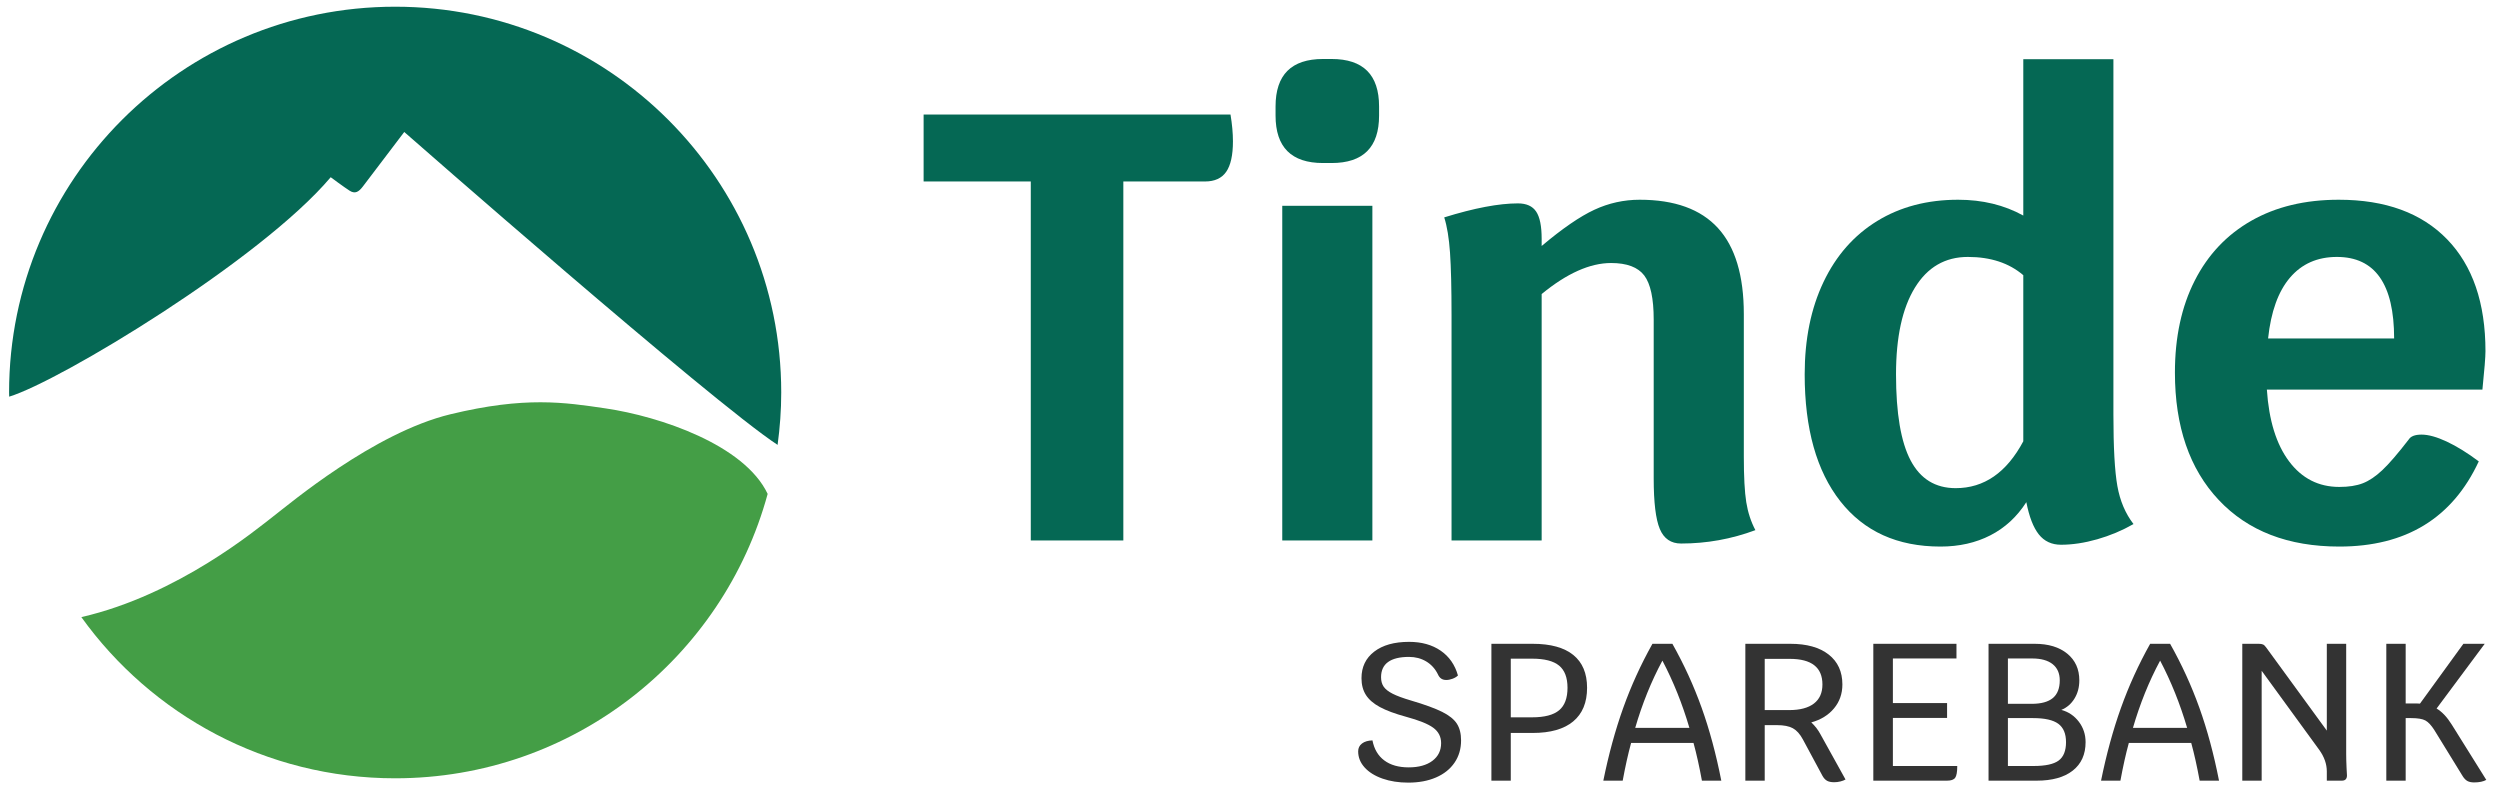
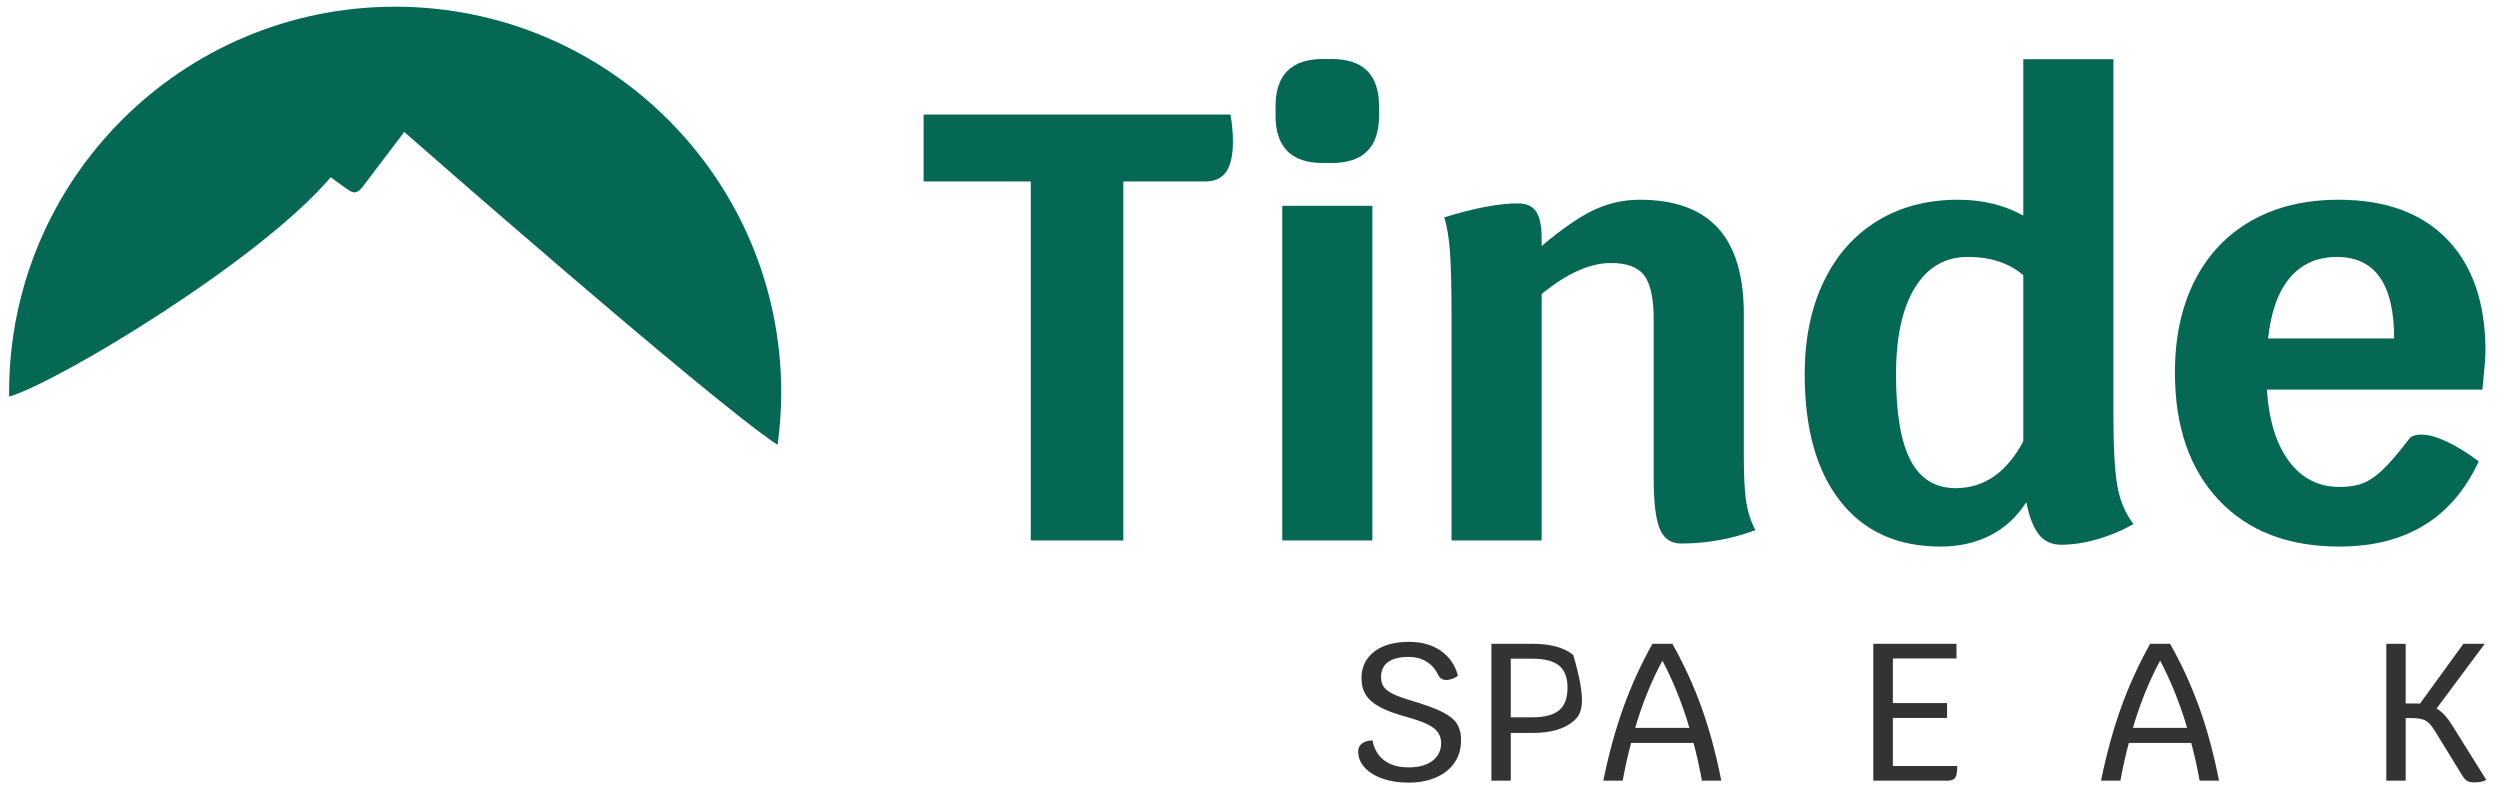
<svg xmlns="http://www.w3.org/2000/svg" width="380" height="120" viewBox="0 0 380 120" fill="none">
  <path d="M210.144 118.349C208.984 117.943 208.077 117.379 207.423 116.655C206.768 115.932 206.441 115.115 206.441 114.204C206.441 113.709 206.634 113.312 207.021 113.014C207.407 112.718 207.938 112.56 208.612 112.539C208.869 113.867 209.469 114.882 210.411 115.585C211.353 116.289 212.587 116.641 214.114 116.641C215.641 116.641 216.844 116.308 217.727 115.645C218.609 114.982 219.05 114.085 219.05 112.955C219.05 111.985 218.654 111.207 217.861 110.623C217.067 110.038 215.68 109.479 213.697 108.943C212.032 108.488 210.714 107.997 209.742 107.472C208.771 106.948 208.061 106.333 207.616 105.63C207.17 104.927 206.947 104.08 206.947 103.089C206.947 101.385 207.591 100.038 208.88 99.048C210.168 98.058 211.933 97.562 214.174 97.562C216.076 97.562 217.677 98.008 218.976 98.899C220.274 99.79 221.152 101.049 221.608 102.673C221.41 102.871 221.142 103.035 220.805 103.164C220.468 103.292 220.141 103.357 219.823 103.357C219.526 103.357 219.273 103.288 219.065 103.148C218.857 103.011 218.683 102.782 218.545 102.465C218.129 101.633 217.538 100.989 216.776 100.534C216.012 100.078 215.144 99.85 214.173 99.85C212.766 99.85 211.705 100.108 210.991 100.623C210.277 101.138 209.921 101.91 209.921 102.941C209.921 103.515 210.054 103.996 210.322 104.382C210.59 104.768 211.046 105.124 211.69 105.452C212.334 105.779 213.261 106.12 214.47 106.477C216.553 107.092 218.128 107.665 219.199 108.201C220.269 108.736 221.018 109.335 221.444 109.999C221.87 110.663 222.083 111.509 222.083 112.54C222.083 113.827 221.752 114.957 221.087 115.928C220.423 116.898 219.486 117.646 218.277 118.171C217.067 118.696 215.66 118.959 214.054 118.959C212.607 118.959 211.304 118.756 210.144 118.35L210.144 118.349Z" fill="#333333" />
-   <path d="M239.139 99.553C240.537 100.682 241.236 102.346 241.236 104.545C241.236 106.784 240.532 108.488 239.124 109.656C237.717 110.826 235.665 111.409 232.969 111.409H229.638V118.661H226.693V97.858H232.969C235.684 97.858 237.742 98.423 239.14 99.553L239.139 99.553ZM236.983 107.963C237.836 107.25 238.262 106.11 238.262 104.545C238.262 103 237.836 101.875 236.983 101.172C236.13 100.47 234.762 100.117 232.879 100.117H229.638V109.033H232.879C234.762 109.033 236.13 108.676 236.983 107.963Z" fill="#333333" />
+   <path d="M239.139 99.553C241.236 106.784 240.532 108.488 239.124 109.656C237.717 110.826 235.665 111.409 232.969 111.409H229.638V118.661H226.693V97.858H232.969C235.684 97.858 237.742 98.423 239.14 99.553L239.139 99.553ZM236.983 107.963C237.836 107.25 238.262 106.11 238.262 104.545C238.262 103 237.836 101.875 236.983 101.172C236.13 100.47 234.762 100.117 232.879 100.117H229.638V109.033H232.879C234.762 109.033 236.13 108.676 236.983 107.963Z" fill="#333333" />
  <path d="M257.414 112.926H247.928C247.472 114.59 247.046 116.502 246.65 118.661H243.705C244.517 114.659 245.524 110.979 246.723 107.621C247.923 104.263 249.405 101.009 251.17 97.859H254.203C255.967 100.989 257.449 104.228 258.649 107.576C259.848 110.925 260.844 114.619 261.638 118.661H258.693C258.297 116.502 257.87 114.59 257.414 112.926ZM256.79 110.638C255.719 106.992 254.351 103.584 252.686 100.415C251.001 103.545 249.623 106.952 248.552 110.638H256.79H256.79Z" fill="#333333" />
-   <path d="M280.519 118.482C280.321 118.601 280.063 118.7 279.746 118.78C279.429 118.859 279.111 118.899 278.795 118.899C278.338 118.899 277.976 118.824 277.709 118.676C277.442 118.527 277.209 118.274 277.01 117.917L274.037 112.391C273.6 111.578 273.095 111.014 272.519 110.696C271.944 110.38 271.142 110.221 270.111 110.221H268.237V118.661H265.293V97.858H272.133C274.631 97.858 276.574 98.403 277.962 99.493C279.349 100.583 280.043 102.098 280.043 104.04C280.043 105.446 279.617 106.66 278.765 107.68C277.912 108.7 276.762 109.409 275.315 109.805C275.889 110.34 276.356 110.945 276.713 111.618L280.519 118.482L280.519 118.482ZM271.955 107.933C273.6 107.933 274.854 107.601 275.716 106.938C276.579 106.273 277.01 105.308 277.01 104.04C277.01 101.445 275.355 100.147 272.044 100.147H268.237V107.933H271.955Z" fill="#333333" />
  <path d="M297.502 116.432C297.502 117.323 297.398 117.918 297.19 118.215C296.982 118.513 296.57 118.661 295.956 118.661H284.744V97.859H297.383V100.088H287.719V106.863H295.956V109.122H287.719V116.432H297.502Z" fill="#333333" />
-   <path d="M315.983 109.701C316.666 110.603 317.009 111.638 317.009 112.806C317.009 114.669 316.359 116.11 315.06 117.131C313.762 118.151 311.933 118.661 309.574 118.661H302.258V97.858H309.276C311.358 97.858 313.008 98.359 314.228 99.359C315.447 100.36 316.057 101.712 316.057 103.415C316.057 104.466 315.809 105.392 315.314 106.194C314.818 106.997 314.154 107.567 313.321 107.903C314.411 108.201 315.299 108.8 315.983 109.701ZM311.998 100.949C311.273 100.375 310.238 100.088 308.89 100.088H305.202V106.982H308.801C310.248 106.982 311.323 106.69 312.027 106.106C312.731 105.521 313.083 104.624 313.083 103.416C313.083 102.346 312.721 101.524 311.998 100.949ZM312.919 115.601C313.663 115.045 314.035 114.114 314.035 112.807C314.035 111.519 313.643 110.588 312.86 110.013C312.077 109.439 310.803 109.151 309.038 109.151H305.202V116.432H309.097C310.902 116.432 312.176 116.155 312.919 115.601H312.919Z" fill="#333333" />
  <path d="M333.068 112.926H323.582C323.126 114.59 322.7 116.502 322.304 118.661H319.359C320.172 114.659 321.178 110.979 322.378 107.621C323.577 104.263 325.059 101.009 326.824 97.859H329.857C331.622 100.989 333.103 104.228 334.303 107.576C335.503 110.925 336.498 114.619 337.292 118.661H334.347C333.951 116.502 333.524 114.59 333.068 112.926ZM332.445 110.638C331.374 106.992 330.006 103.584 328.34 100.415C326.655 103.545 325.278 106.952 324.207 110.638H332.445H332.445Z" fill="#333333" />
-   <path d="M356.679 116.759C356.719 117.314 356.739 117.681 356.739 117.859C356.739 118.394 356.481 118.661 355.965 118.661H353.676V117.264C353.676 116.135 353.289 115.036 352.516 113.966L343.773 101.96V118.661H340.828V97.859H343.357C343.613 97.859 343.822 97.893 343.981 97.963C344.14 98.033 344.308 98.196 344.486 98.453L353.676 111.053V97.859H356.62V114.59C356.62 115.205 356.639 115.927 356.679 116.759H356.679Z" fill="#333333" />
  <path d="M377.915 118.542C377.459 118.8 376.845 118.928 376.072 118.928C375.655 118.928 375.318 118.859 375.06 118.72C374.802 118.582 374.564 118.344 374.347 118.007L370.034 110.994C369.559 110.242 369.098 109.746 368.651 109.508C368.205 109.27 367.486 109.151 366.495 109.151H365.662V118.661H362.719V97.858H365.662V106.922H367.299C367.536 106.922 367.715 106.932 367.834 106.952L374.435 97.858H377.678L370.361 107.695C371.194 108.191 371.967 109.013 372.681 110.162L377.915 118.542L377.915 118.542Z" fill="#333333" />
  <path d="M187.407 21.481C187.407 23.578 187.067 25.12 186.389 26.105C185.709 27.093 184.63 27.585 183.149 27.585H170.747V82.153H156.679V27.585H140.389V17.411H187.037C187.282 18.891 187.407 20.248 187.407 21.481Z" fill="#056854" />
  <path d="M193.885 17.567V16.18C193.885 11.37 196.291 8.966 201.104 8.966H202.4C207.213 8.966 209.619 11.37 209.619 16.18V17.567C209.619 22.377 207.213 24.781 202.4 24.781H201.104C196.291 24.781 193.885 22.377 193.885 17.567ZM194.903 31.285H208.601V82.153H194.903V31.285Z" fill="#056854" />
  <path d="M265.431 76.327C265.676 77.869 266.139 79.286 266.819 80.581C263.178 81.939 259.415 82.616 255.527 82.616C253.984 82.616 252.904 81.876 252.288 80.396C251.67 78.917 251.362 76.359 251.362 72.72V48.58C251.362 45.375 250.883 43.139 249.928 41.874C248.97 40.612 247.29 39.979 244.883 39.979C241.674 39.979 238.157 41.551 234.332 44.696V82.153H220.634V47.933C220.634 43.802 220.556 40.626 220.403 38.406C220.248 36.187 219.954 34.399 219.523 33.042C224.089 31.624 227.821 30.915 230.723 30.915C232.018 30.915 232.944 31.331 233.499 32.164C234.055 32.995 234.332 34.369 234.332 36.279V37.389C237.479 34.739 240.147 32.903 242.338 31.886C244.528 30.869 246.827 30.36 249.234 30.36C254.54 30.36 258.504 31.793 261.127 34.66C263.749 37.528 265.061 41.891 265.061 47.748V69.39C265.061 72.474 265.184 74.786 265.431 76.327H265.431Z" fill="#056854" />
  <path d="M321.84 73.876C322.24 76.127 323.057 78.053 324.292 79.656C322.564 80.643 320.729 81.413 318.785 81.969C316.841 82.524 315.005 82.801 313.278 82.801C311.858 82.801 310.733 82.276 309.9 81.229C309.067 80.181 308.434 78.546 308.003 76.327C306.582 78.546 304.763 80.227 302.542 81.367C300.32 82.508 297.79 83.078 294.952 83.078C288.411 83.078 283.337 80.782 279.727 76.188C276.117 71.595 274.312 65.167 274.312 56.904C274.312 51.54 275.268 46.855 277.182 42.846C279.093 38.839 281.809 35.756 285.326 33.597C288.843 31.439 292.946 30.36 297.636 30.36C301.339 30.36 304.639 31.162 307.54 32.765V8.995H321.238V63.008C321.238 68.002 321.437 71.625 321.84 73.876ZM307.54 67.078V41.829C305.379 39.979 302.572 39.054 299.117 39.054C295.662 39.054 292.977 40.611 291.065 43.725C289.152 46.839 288.195 51.232 288.195 56.904C288.195 62.824 288.936 67.186 290.417 69.991C291.898 72.797 294.18 74.199 297.266 74.199C301.584 74.199 305.009 71.827 307.54 67.078Z" fill="#056854" />
  <path d="M377.328 59.216H344.564C344.872 63.903 345.998 67.54 347.942 70.13C349.886 72.72 352.431 74.014 355.578 74.014C356.997 74.014 358.184 73.829 359.141 73.459C360.097 73.09 361.085 72.428 362.103 71.471C363.121 70.516 364.463 68.96 366.129 66.8C366.437 66.308 367.085 66.06 368.073 66.06C369.121 66.06 370.401 66.416 371.914 67.124C373.425 67.834 375.045 68.835 376.773 70.13C372.762 78.763 365.697 83.078 355.578 83.078C347.804 83.078 341.695 80.72 337.252 76.003C332.809 71.287 330.588 64.828 330.588 56.627C330.588 51.263 331.59 46.608 333.596 42.661C335.6 38.716 338.47 35.678 342.204 33.551C345.937 31.424 350.363 30.36 355.485 30.36C362.58 30.36 368.073 32.364 371.96 36.372C375.847 40.38 377.791 46.052 377.791 53.389C377.791 54.254 377.636 56.196 377.328 59.216L377.328 59.216ZM363.908 51.447C363.908 43.185 361.007 39.054 355.208 39.054C352.246 39.054 349.87 40.103 348.081 42.198C346.291 44.295 345.18 47.378 344.749 51.447H363.908Z" fill="#056854" />
-   <path d="M92.052 62.076C85.778 61.15 79.82 60.224 68.479 62.965C56.787 65.79 44.016 76.595 41.496 78.521C39.148 80.315 27.127 90.414 12.365 93.801C23.014 108.631 40.403 118.301 60.063 118.301C87.133 118.301 109.909 99.98 116.683 75.073C113.16 67.622 100.344 63.3 92.052 62.076V62.076Z" fill="#449E46" />
  <path d="M50.267 26.937C50.267 26.937 52.33 28.475 53.15 28.992C53.969 29.51 54.518 29.175 55.137 28.371C55.757 27.568 61.446 20.061 61.446 20.061C61.446 20.061 108.156 61.051 118.194 67.622C118.548 65.016 118.747 62.362 118.747 59.66C118.747 27.274 92.474 1.02 60.064 1.02C27.654 1.02 1.381 27.274 1.381 59.66C1.381 59.872 1.395 60.081 1.397 60.293C9.116 57.943 39.7 39.471 50.267 26.937Z" fill="#056854" />
</svg>